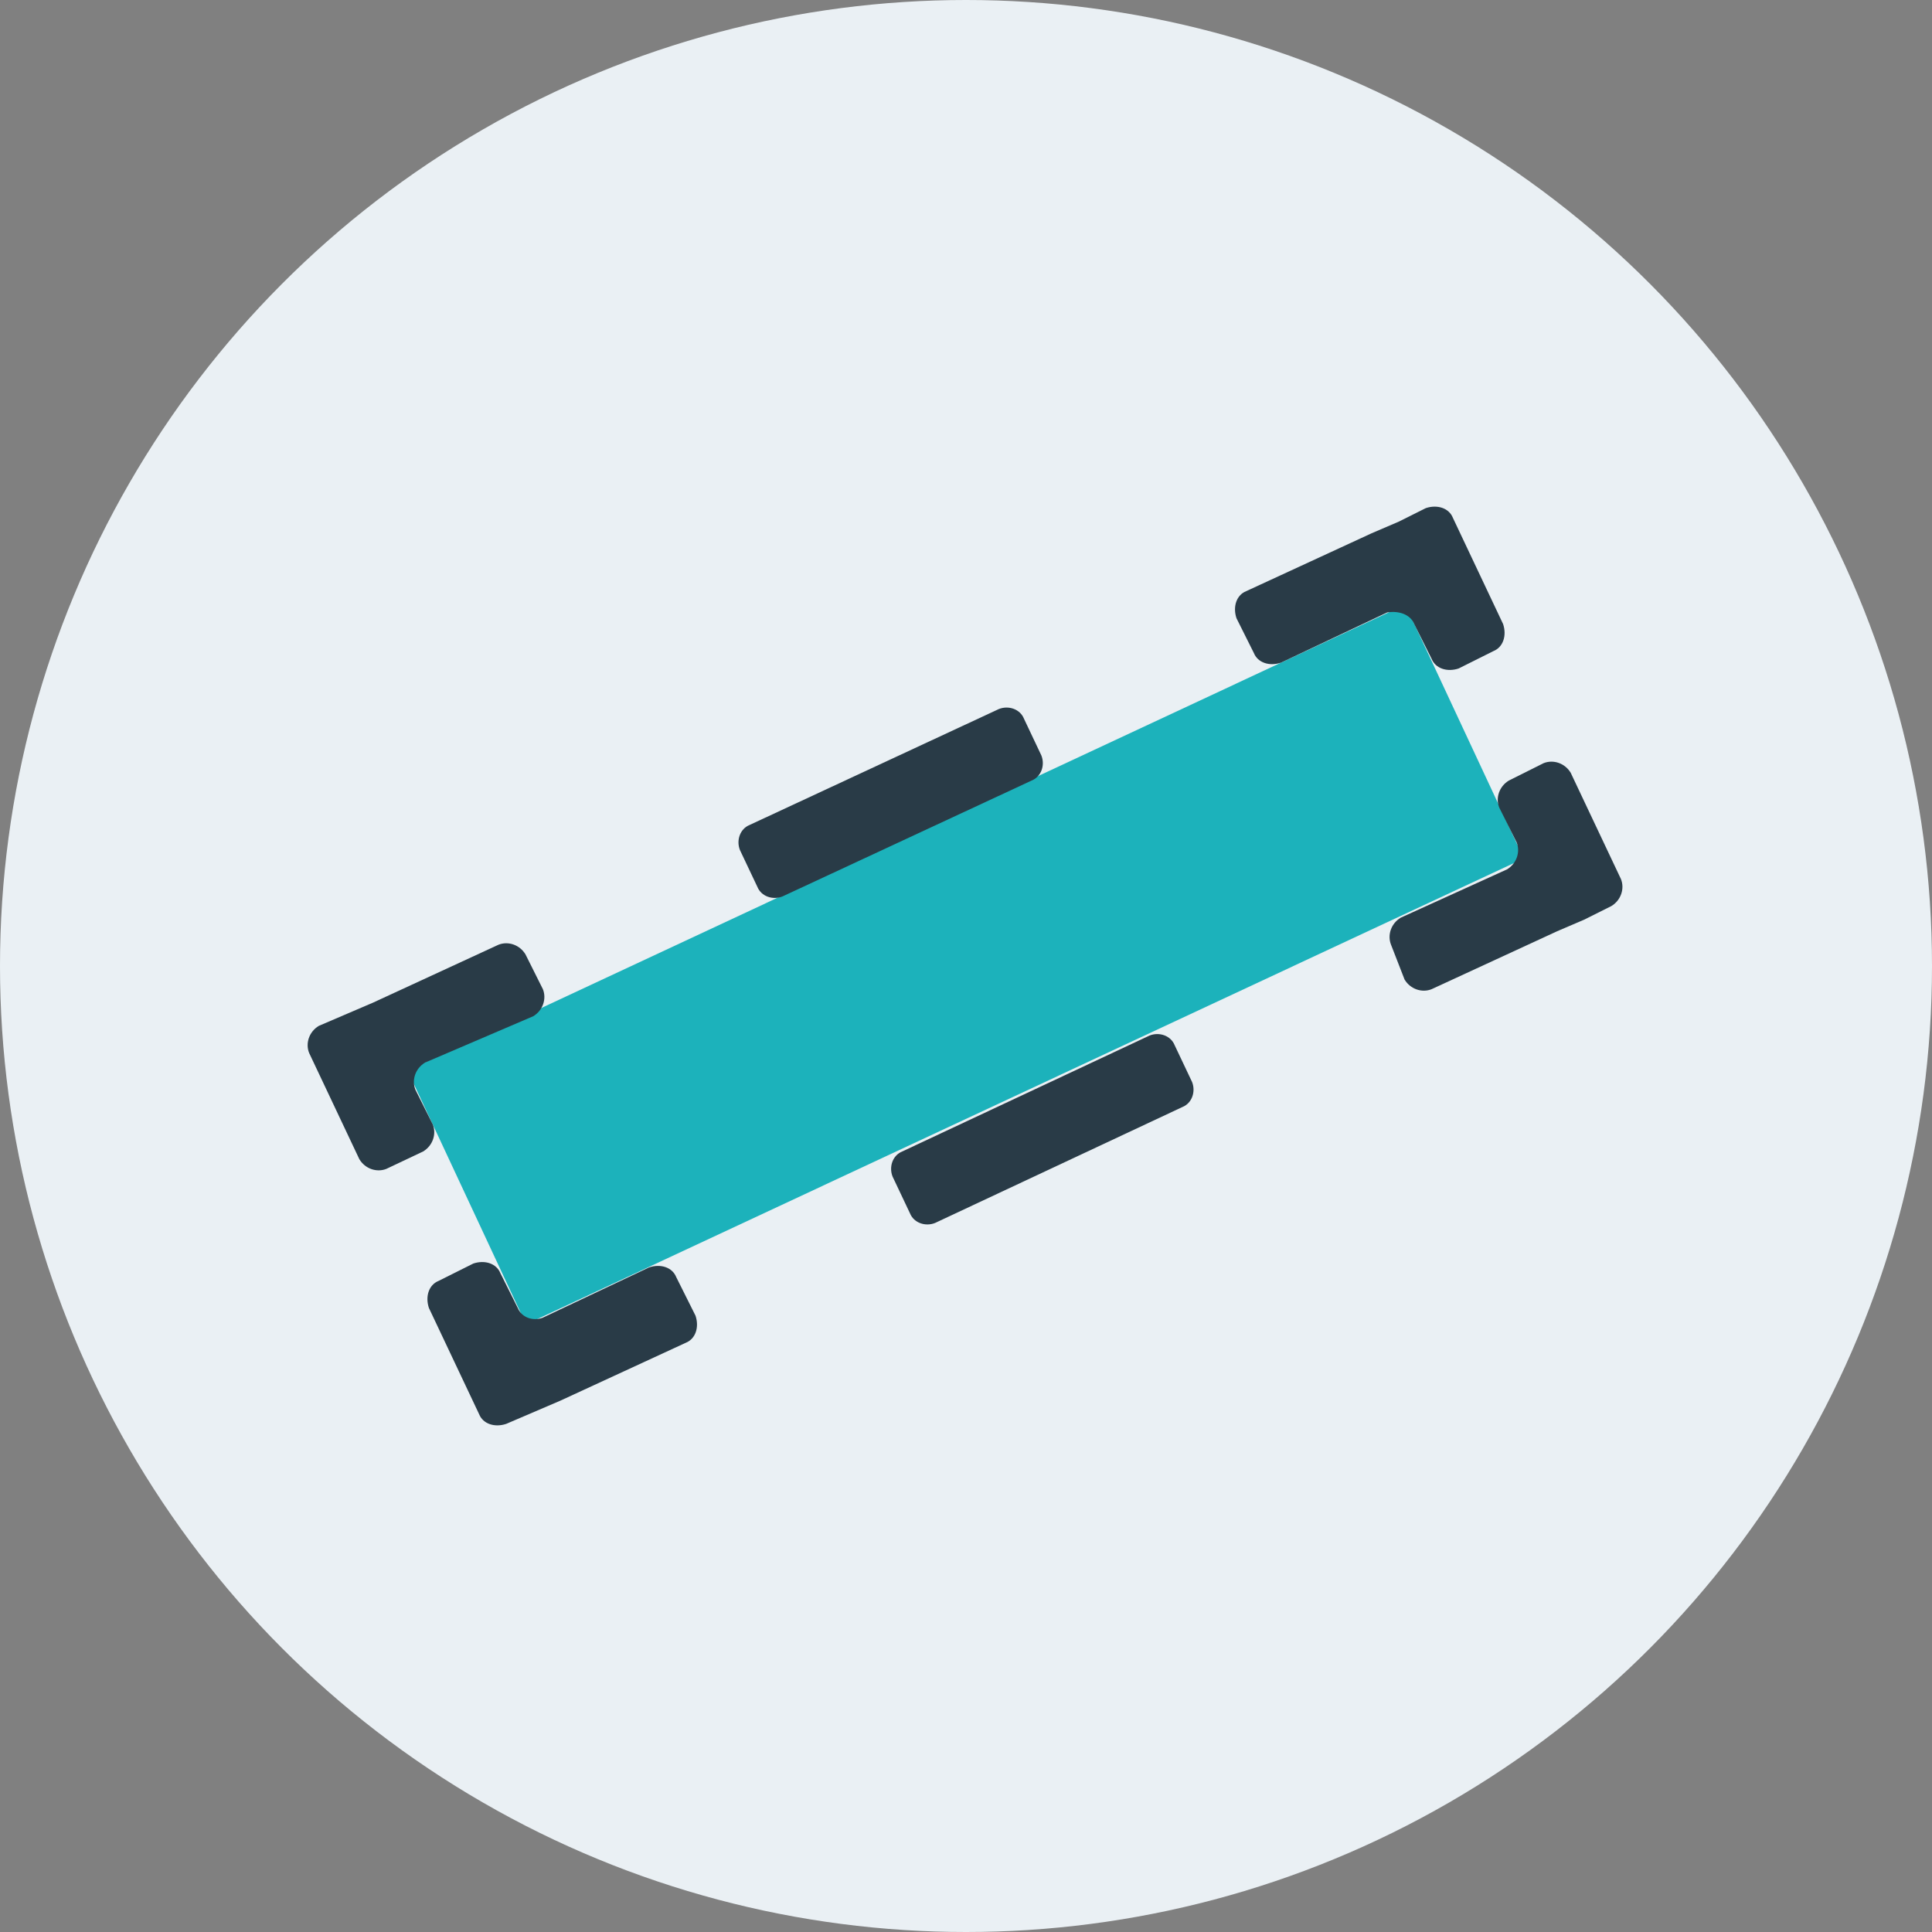
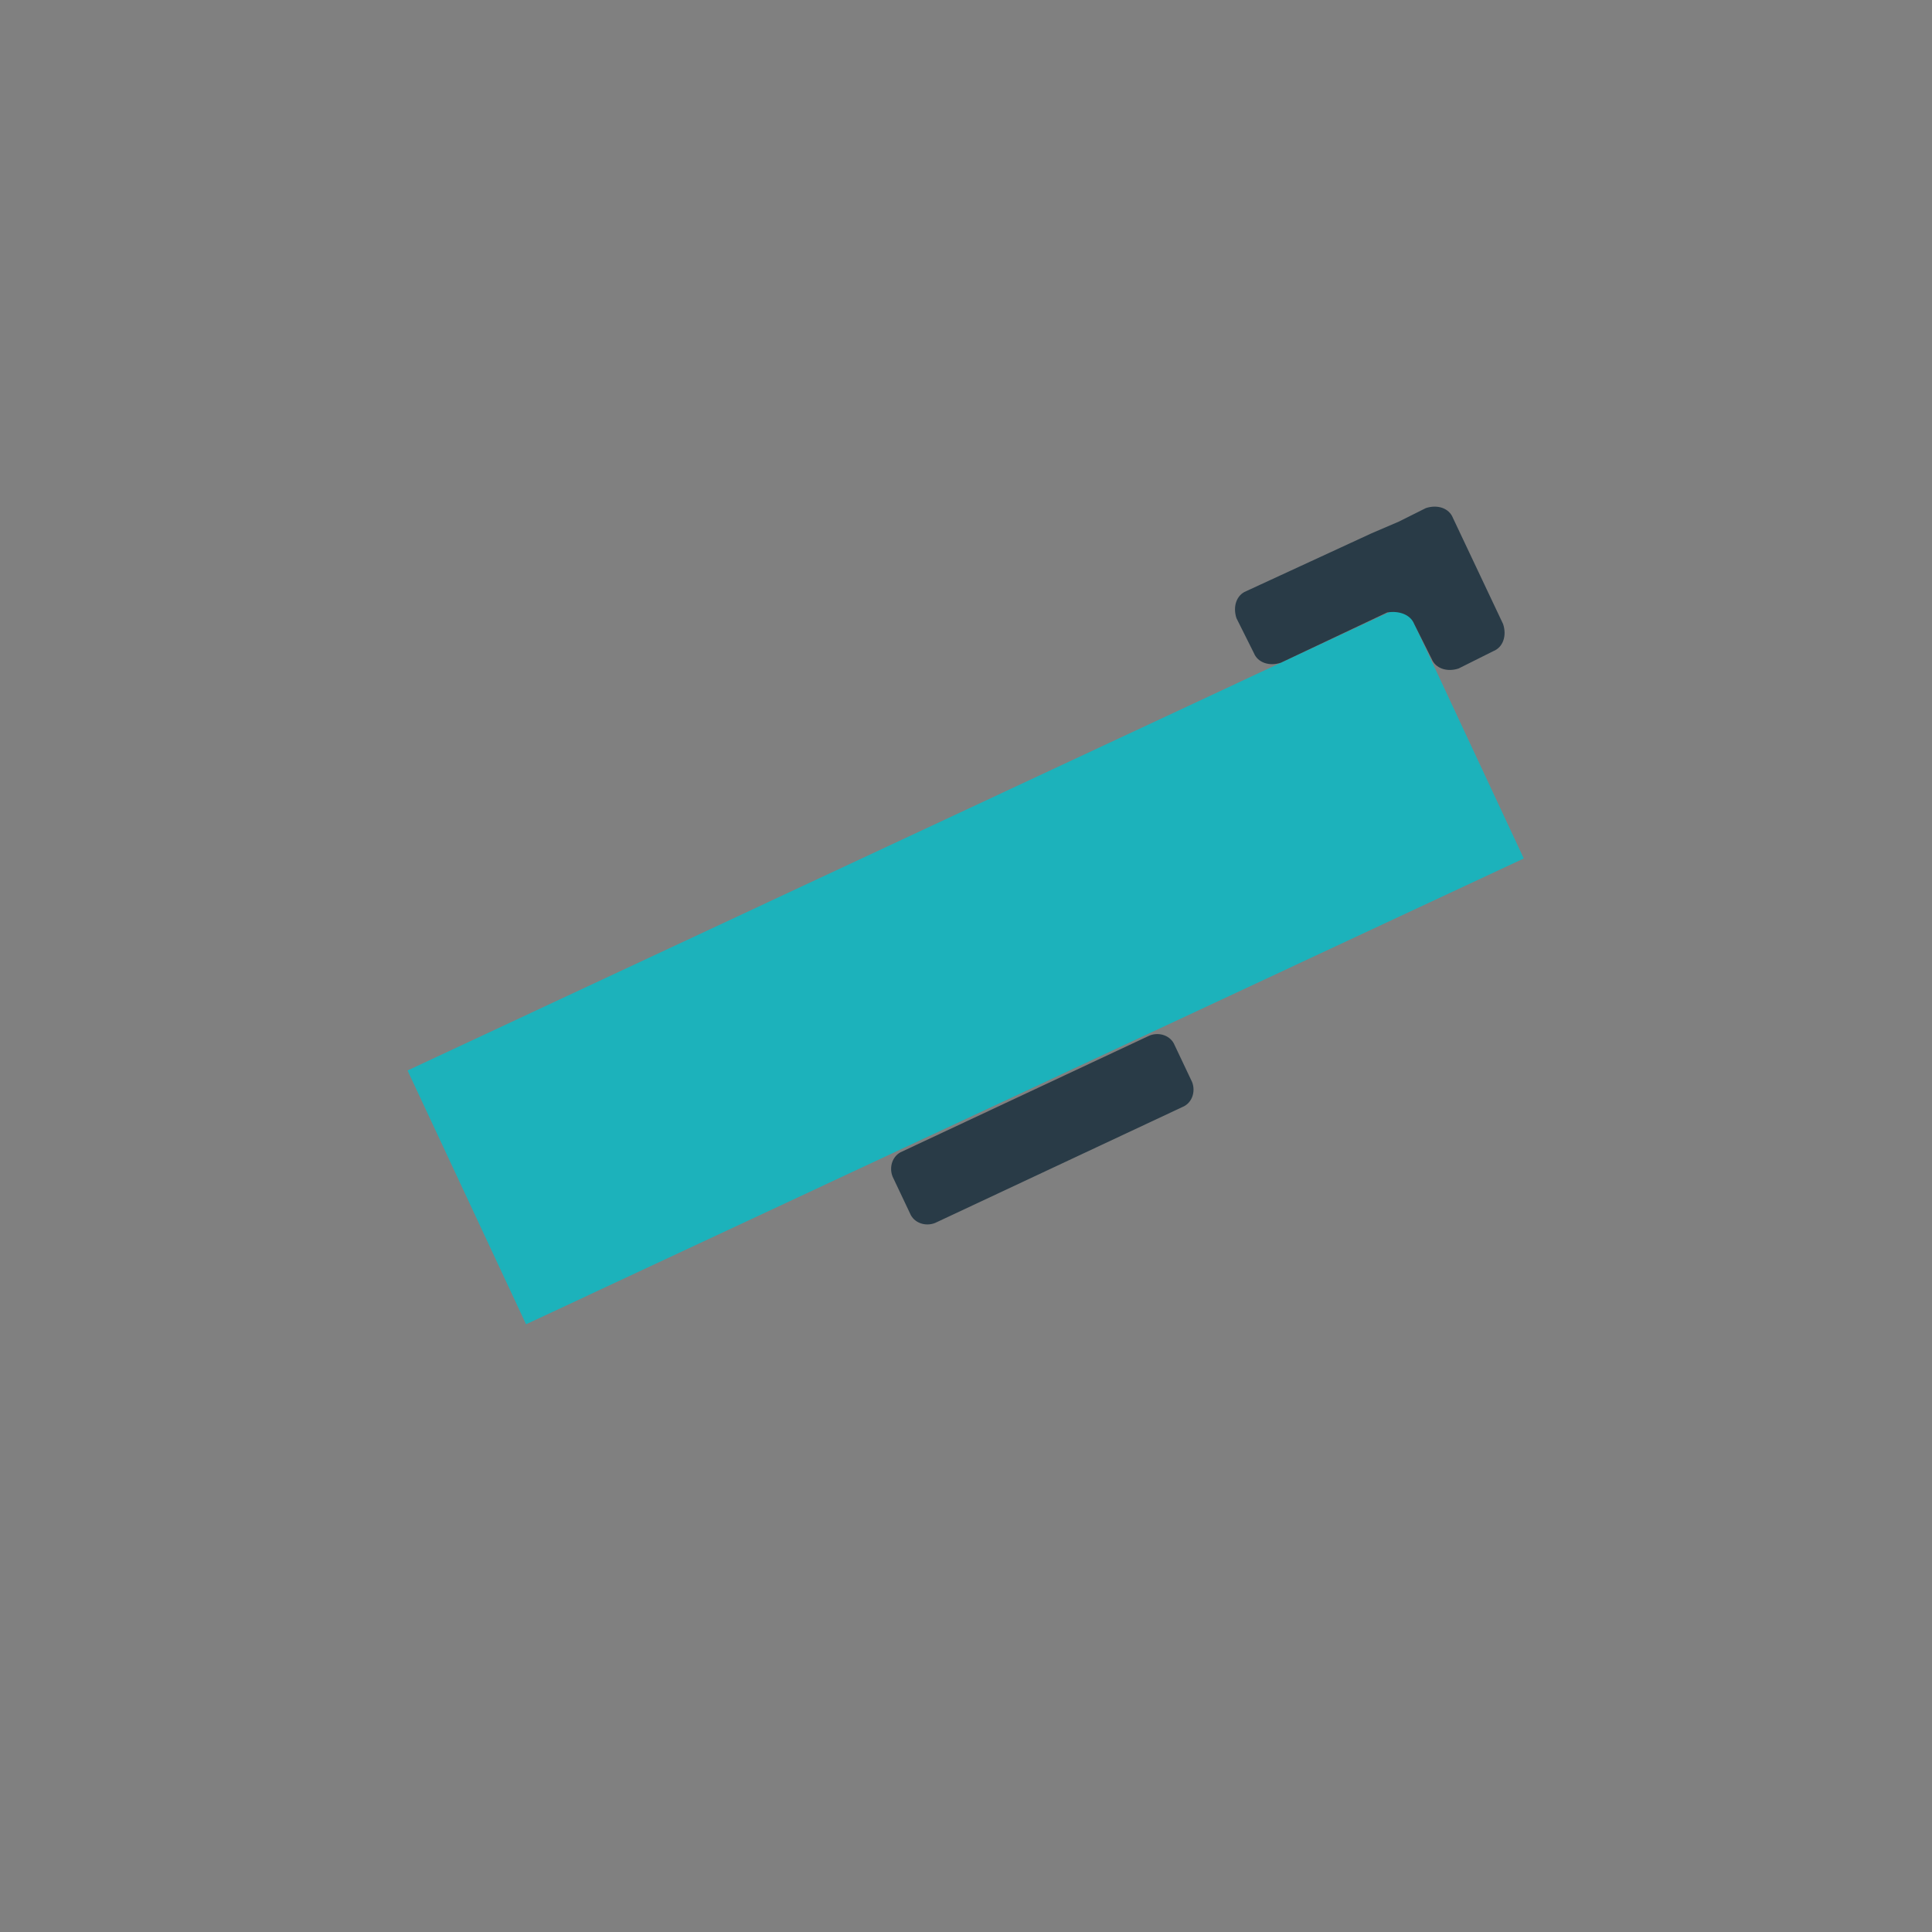
<svg xmlns="http://www.w3.org/2000/svg" version="1.1" id="Layer_1" x="0px" y="0px" viewBox="0 0 100 100" style="enable-background:new 0 0 100 100;" xml:space="preserve">
  <rect x="0" y="0" width="100" height="100" fill="#808080" stroke="none" />
  <g>
-     <circle style="fill:#EAF0F4;" cx="50" cy="50" r="50" />
-   </g>
+     </g>
  <g id="scan_num">
    <rect id="number" x="21.5" y="42.7" transform="matrix(0.906 -0.423 0.423 0.906 -16.446 25.816)" style="fill:#1CB2BB;" width="57" height="14.5" />
    <g id="scanner">
-       <path style="fill:#293B47;" d="M26.8,67.7l-0.9-1.8c-0.2-0.5-0.8-0.7-1.4-0.5l-1.8,0.9c-0.5,0.2-0.7,0.8-0.5,1.4l2.6,5.5    c0.2,0.5,0.8,0.7,1.4,0.5l1.4-0.6l1.4-0.6l6.5-3c0.5-0.2,0.7-0.8,0.5-1.4L35,66.1c-0.2-0.5-0.8-0.7-1.4-0.5l-5.5,2.6    C27.6,68.4,27,68.2,26.8,67.7z" />
-       <path style="fill:#293B47;" d="M53.4,40.4l-12.9,6c-0.5,0.2-1.1,0-1.3-0.5l-0.9-1.9c-0.2-0.5,0-1.1,0.5-1.3l12.9-6    c0.5-0.2,1.1,0,1.3,0.5l0.9,1.9C54.1,39.6,53.9,40.2,53.4,40.4z" />
-       <path style="fill:#293B47;" d="M21.5,56.4l0.9,1.8c0.2,0.5,0,1.1-0.5,1.4L20,60.5c-0.5,0.2-1.1,0-1.4-0.5l-2.6-5.5    c-0.2-0.5,0-1.1,0.5-1.4l1.4-0.6l1.4-0.6l6.5-3c0.5-0.2,1.1,0,1.4,0.5l0.9,1.8c0.2,0.5,0,1.1-0.5,1.4L22,55    C21.5,55.3,21.3,55.9,21.5,56.4z" />
-       <path style="fill:#293B47;" d="M61.2,57.3l-12.8,6c-0.5,0.2-1.1,0-1.3-0.5l-0.9-1.9c-0.2-0.5,0-1.1,0.5-1.3l12.8-6    c0.5-0.2,1.1,0,1.3,0.5l0.9,1.9C61.9,56.5,61.7,57.1,61.2,57.3z" />
-       <path style="fill:#293B47;" d="M78.5,43.6l-0.9-1.8c-0.2-0.5,0-1.1,0.5-1.4l1.8-0.9c0.5-0.2,1.1,0,1.4,0.5l2.6,5.5    c0.2,0.5,0,1.1-0.5,1.4L82,47.6l-1.4,0.6l-6.5,3c-0.5,0.2-1.1,0-1.4-0.5L72,48.9c-0.2-0.5,0-1.1,0.5-1.4L78,45    C78.5,44.7,78.7,44.1,78.5,43.6z" />
+       <path style="fill:#293B47;" d="M61.2,57.3l-12.8,6c-0.5,0.2-1.1,0-1.3-0.5l-0.9-1.9c-0.2-0.5,0-1.1,0.5-1.3l12.8-6    c0.5-0.2,1.1,0,1.3,0.5l0.9,1.9C61.9,56.5,61.7,57.1,61.2,57.3" />
      <path style="fill:#293B47;" d="M73.2,32.3l0.9,1.8c0.2,0.5,0.8,0.7,1.4,0.5l1.8-0.9c0.5-0.2,0.7-0.8,0.5-1.4l-2.6-5.5    c-0.2-0.5-0.8-0.7-1.4-0.5L72.4,27l-1.4,0.6l-6.5,3c-0.5,0.2-0.7,0.8-0.5,1.4l0.9,1.8c0.2,0.5,0.8,0.7,1.4,0.5l5.5-2.6    C72.4,31.6,73,31.8,73.2,32.3z" />
    </g>
  </g>
</svg>